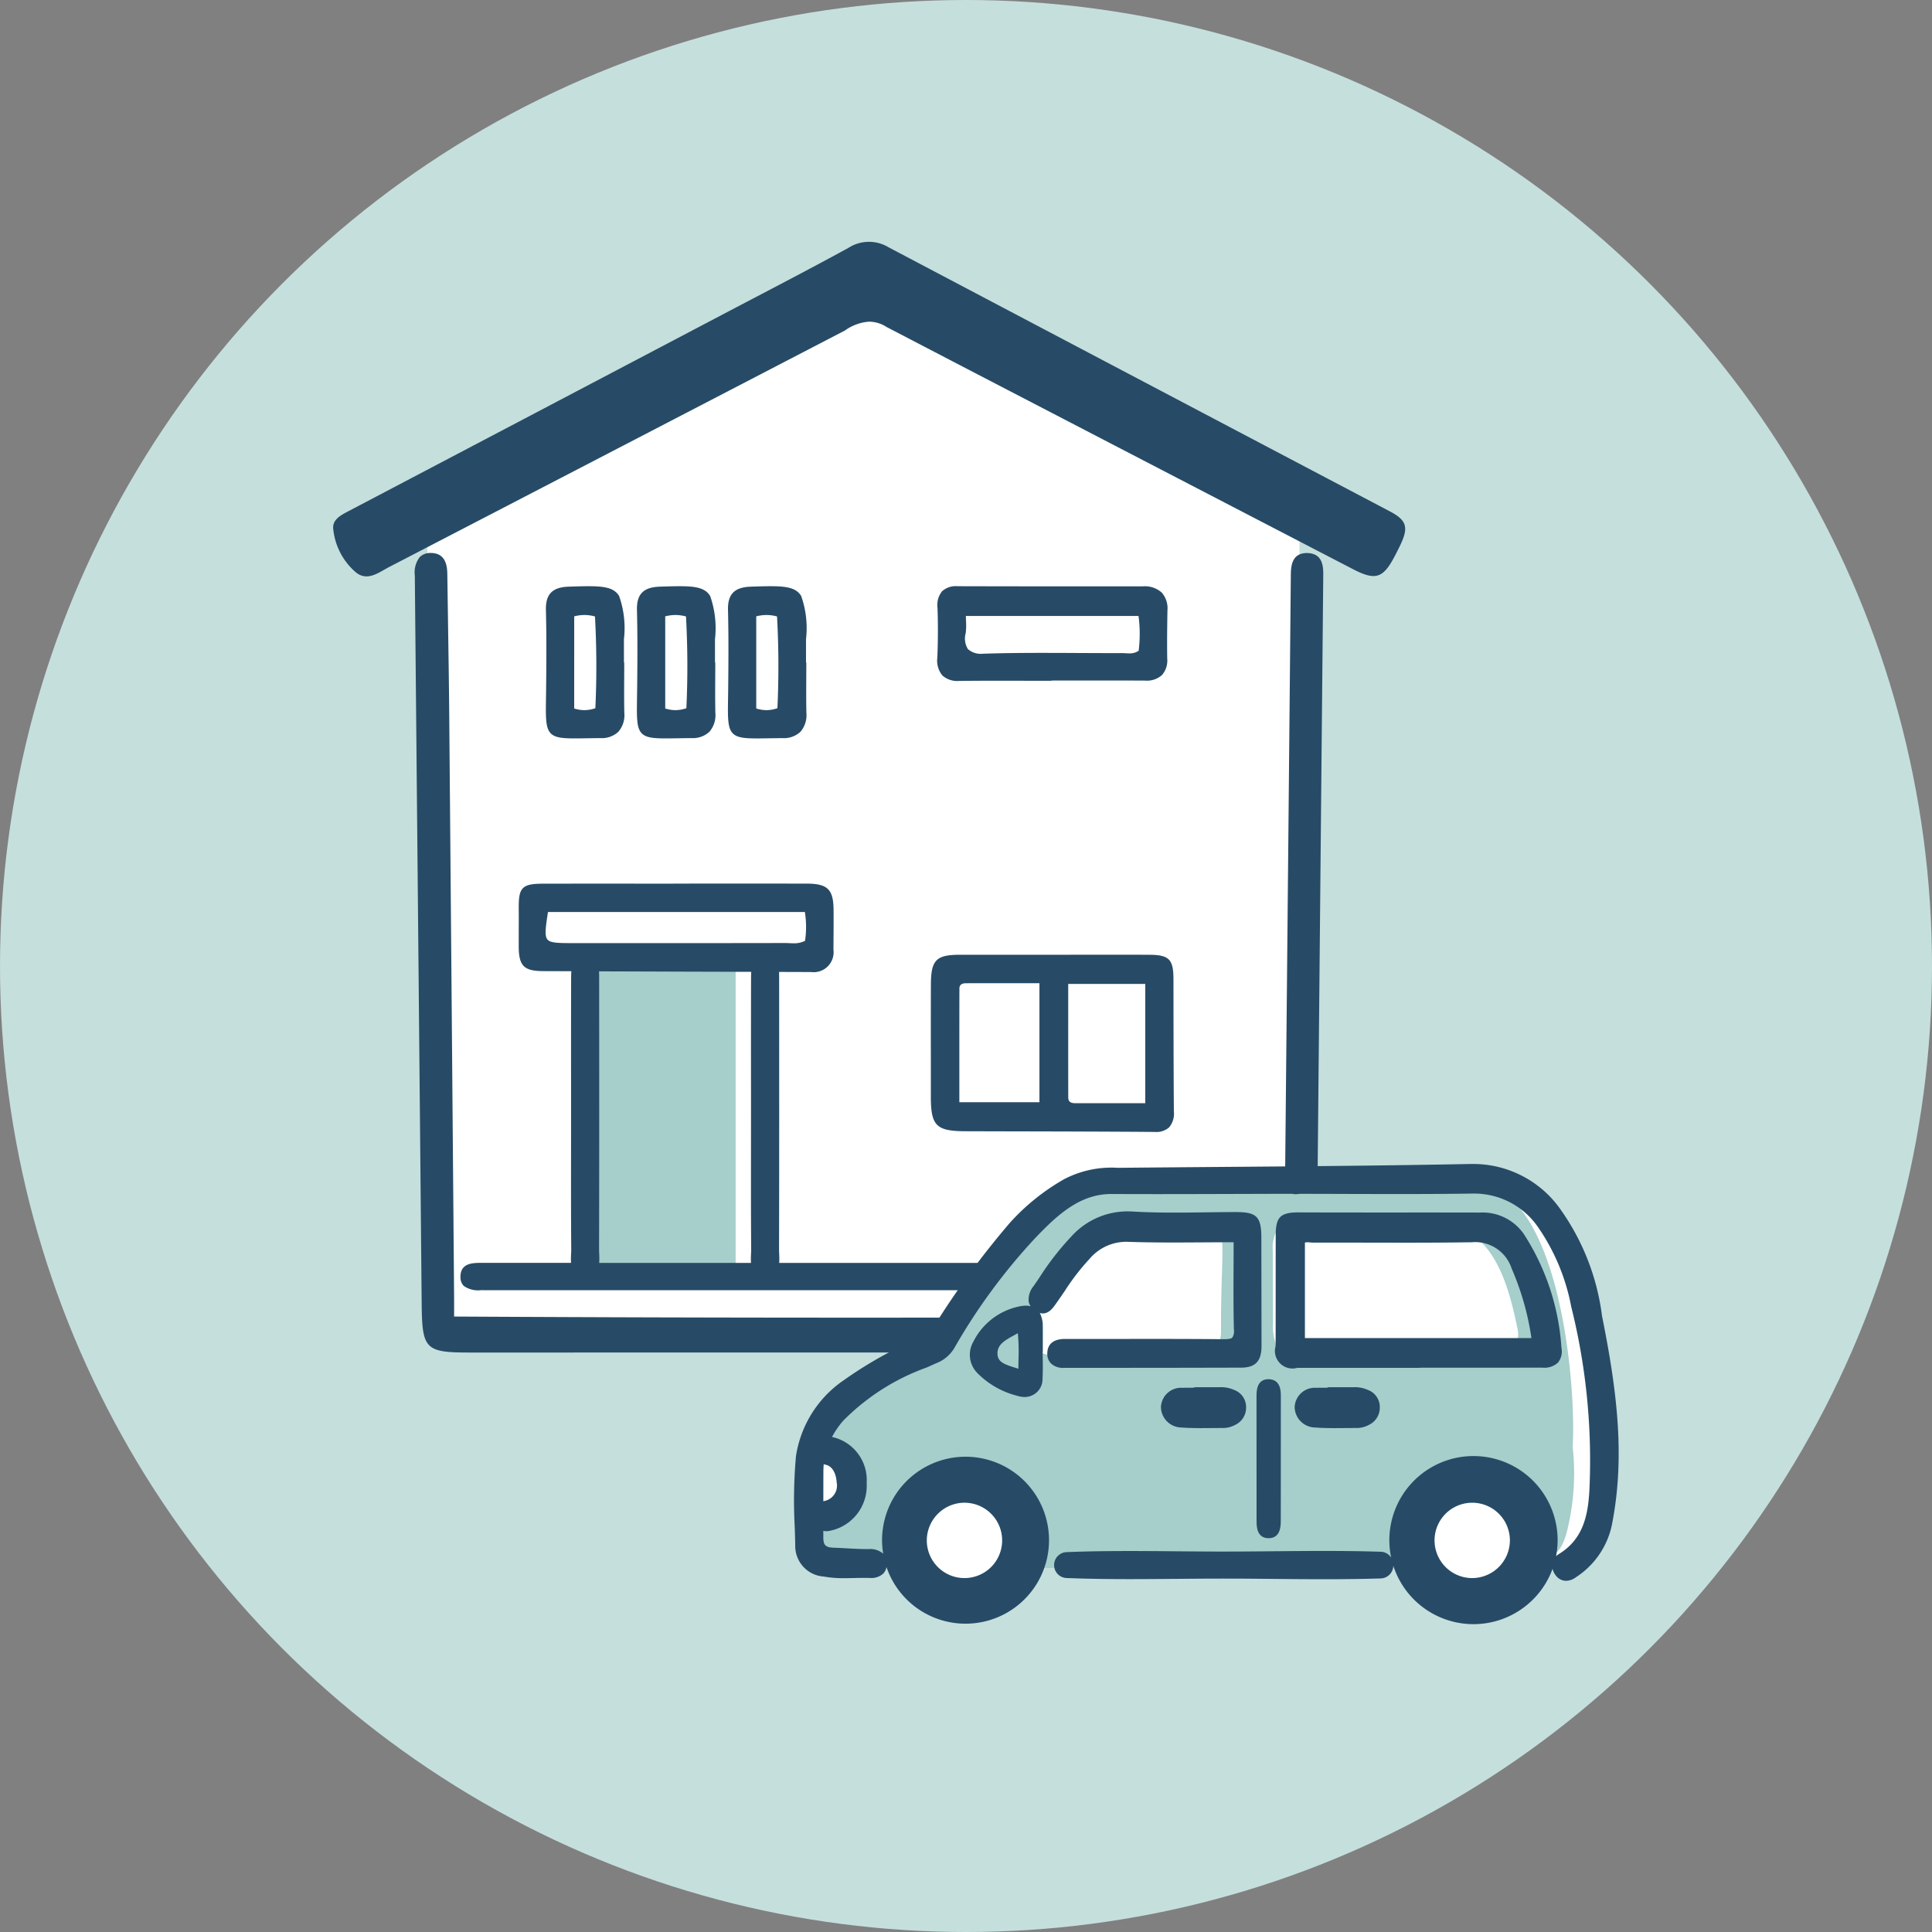
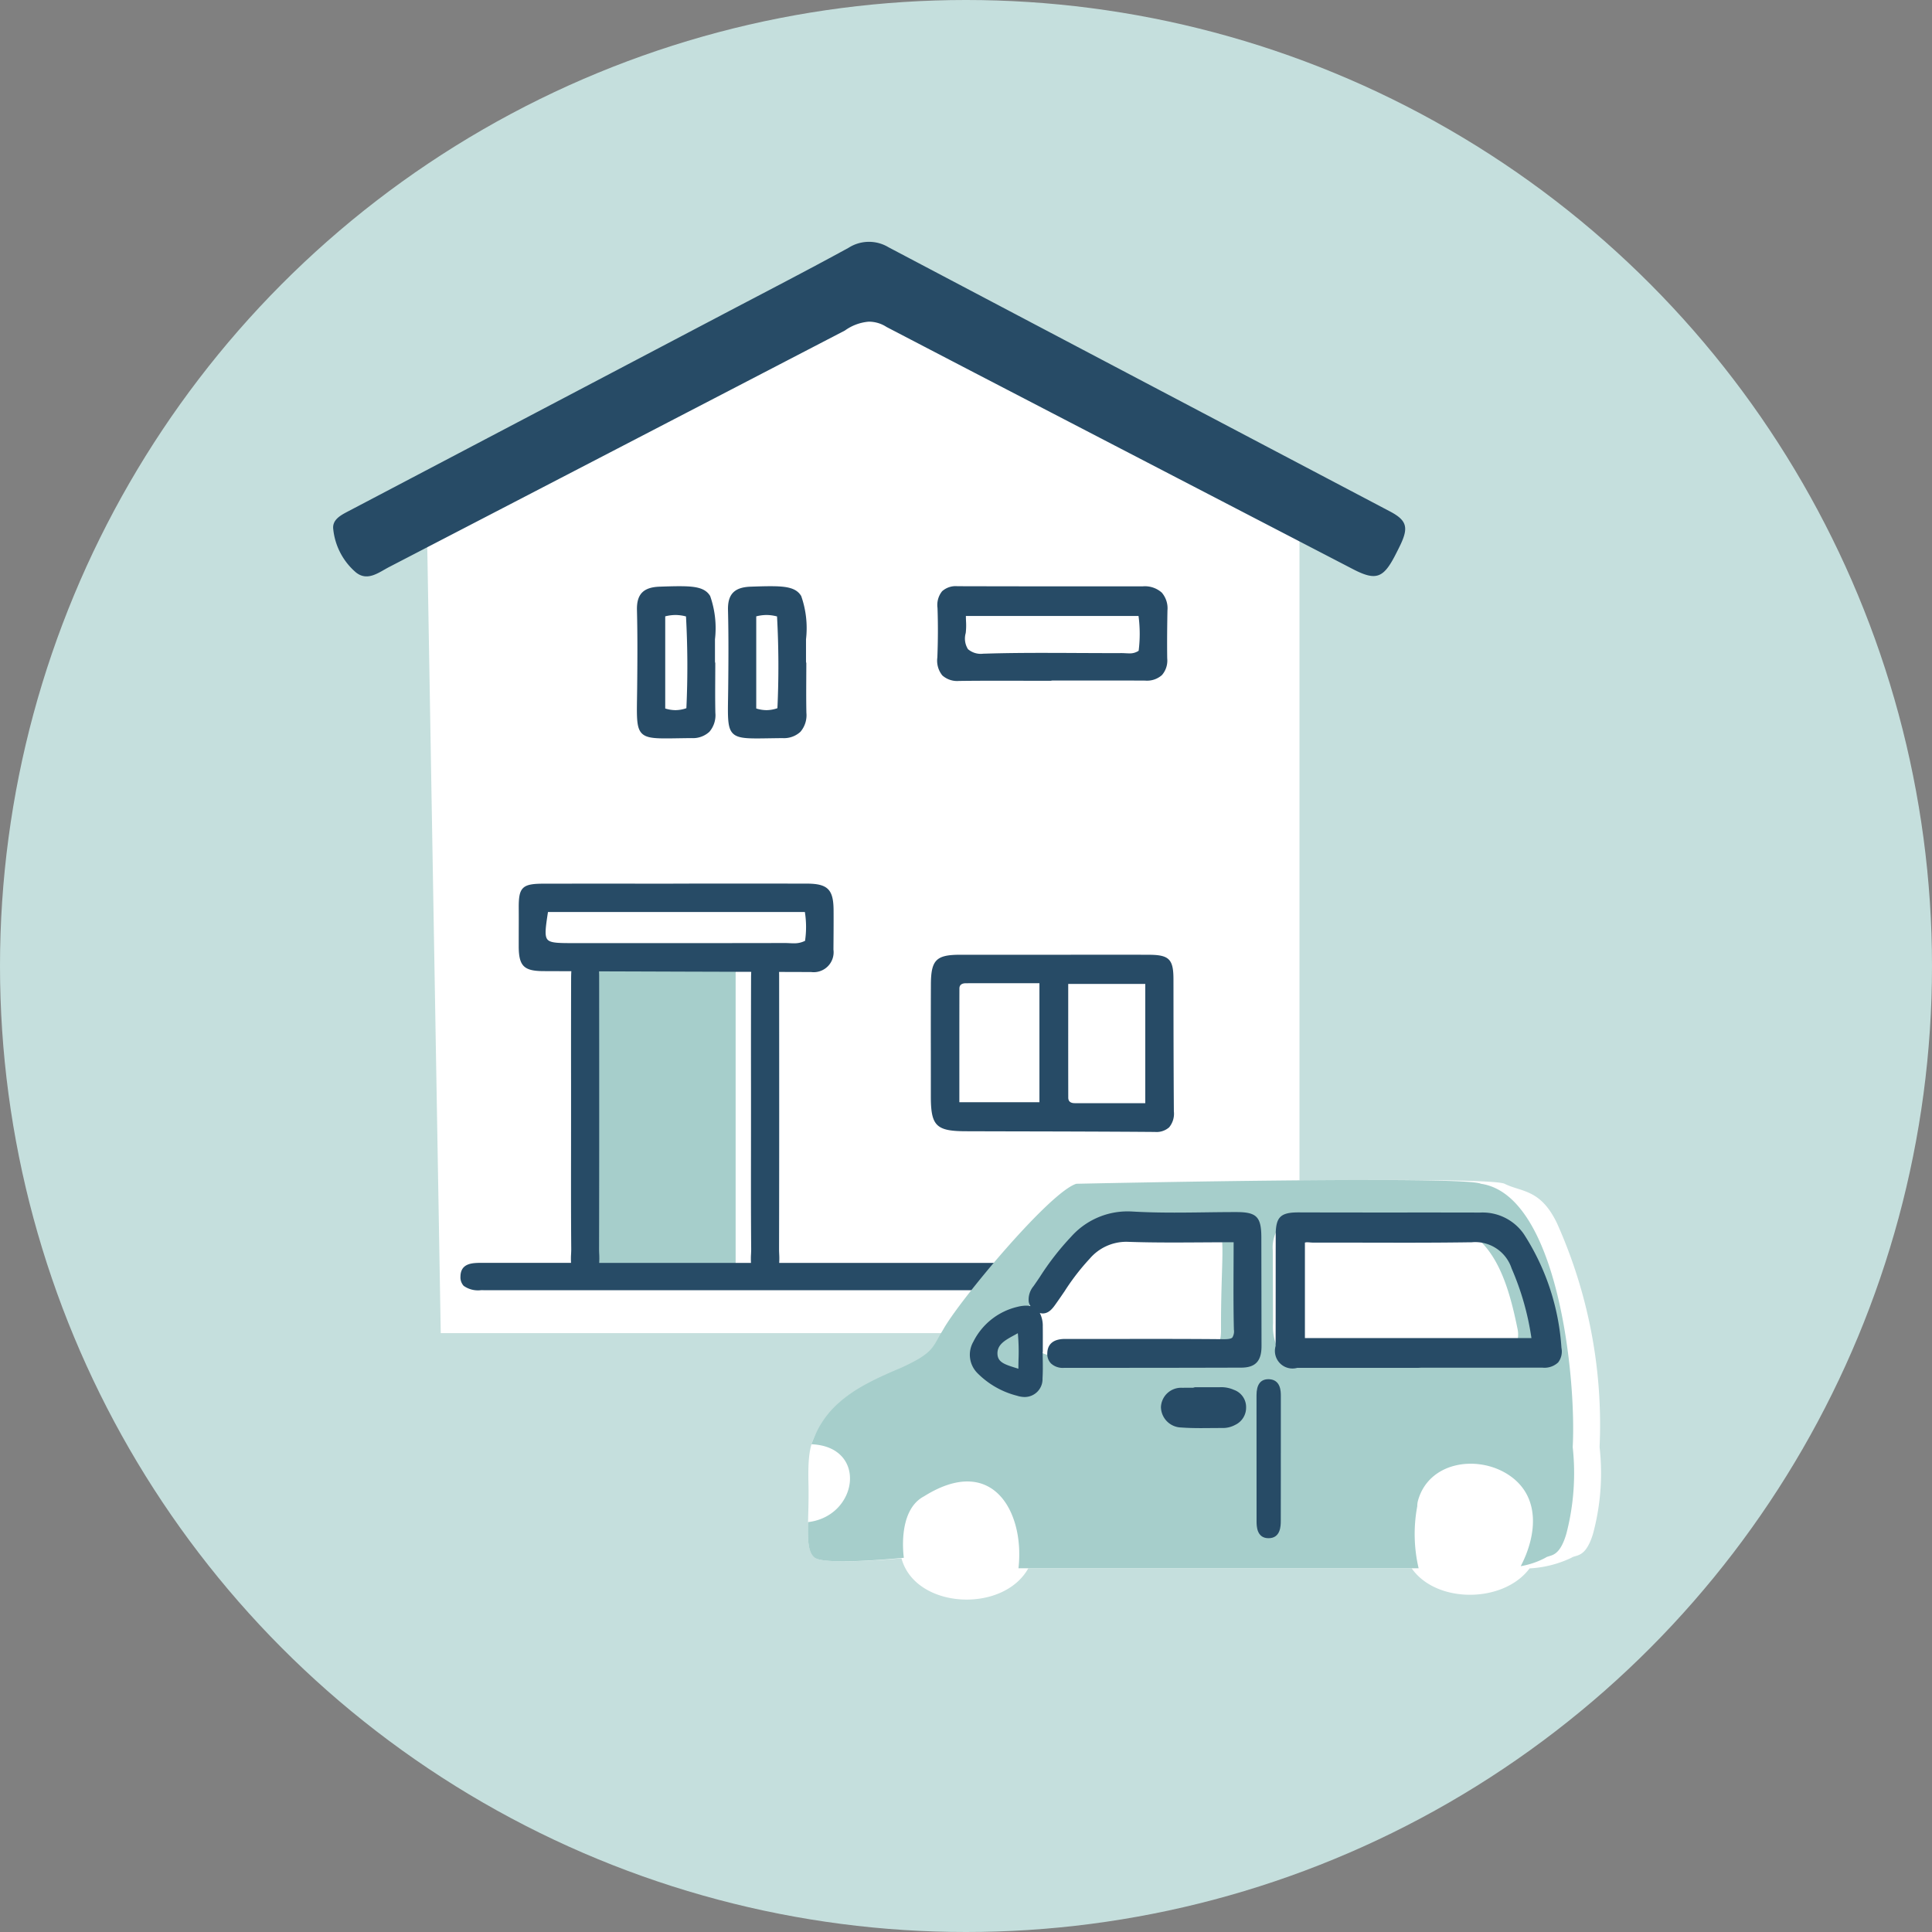
<svg xmlns="http://www.w3.org/2000/svg" width="100" height="100" viewBox="0 0 100 100">
  <rect x="0" y="0" width="100" height="100" fill="#808080" stroke="none" />
  <defs>
    <style>.cls-1{fill:none;}.cls-2{fill:#c5dfdd;}.cls-3{fill:#fff;}.cls-4{fill:#a6cecb;}.cls-5{fill:#274b66;}</style>
  </defs>
  <g id="素材">
    <rect class="cls-1" width="100" height="100" />
    <g id="家_自家用車" data-name="家・自家用車">
      <circle class="cls-2" cx="50" cy="50" r="50" />
      <g id="家1">
        <polygon class="cls-3" points="44.569 14.822 22.085 26.532 22.813 69.002 67.261 69.002 67.261 25.96 44.569 14.822" />
        <polygon class="cls-4" points="30.132 49.577 30.132 66.035 38.076 66.035 38.076 49.417 30.132 49.577" />
-         <path class="cls-5" d="M67.649,28.625c-.828,0-.833.753-.837,1.202l-.05,5.384q-.15,15.925-.305,31.851c-.001.091.003.182.007.28a1.903,1.903,0,0,1-.087.806c-7.68.036-14.816.054-21.814.054-7.207,0-14.292-.02-21.058-.058l0-.274c0-.274.001-.518-.001-.761L23.45,60.556q-.097-11.795-.198-23.59c-.013-1.51-.036-3.02-.059-4.529l-.008-.545q-.016-1.064-.031-2.129c-.005-.333-.015-1.111-.807-1.14l-.045-.001a.777.777,0,0,0-.577.213,1.295,1.295,0,0,0-.254.952l.095,10.054q.132,13.823.26,27.645c.022,2.356.185,2.521,2.496,2.521h.009L40.374,70.006q12.517-0,25.033-.002c.243,0,.489-.011.736-.023.199-.009.399-.018.598-.021a1.292,1.292,0,0,0,1.39-1.45c.002-.757.009-1.513.017-2.27l.343-36.408C68.497,29.386,68.509,28.639,67.649,28.625Z" />
        <path class="cls-5" d="M23.834,66.066a.658.658,0,0,0,.164.488,1.281,1.281,0,0,0,.905.225s.217.002.296.002l30.469.001L65.084,66.782c.399,0,1.001,0,1.008-.698a.672.672,0,0,0-.17-.499,1.251,1.251,0,0,0-.89-.218l-24.701.001a3.797,3.797,0,0,0,0-.461c-.004-.086-.007-.169-.007-.247.011-4.785.007-9.527.004-14.112,0-.077-.001-.159-.004-.241q.825.003,1.65.005l.009 0a1.032,1.032,0,0,0,1.156-1.16c.006-.681.011-1.363.007-2.044-.007-1.076-.307-1.371-1.396-1.372q-1.425-.002-2.85-.002l-3.989.001-.072.003-3.858-.001q-1.41,0-2.82.002c-.559.001-.899.038-1.092.233-.189.191-.223.518-.219,1.055.003.377.002.753 0,1.129q-.001.412-.001.824c.002,1.016.264,1.28,1.27,1.285q.727.003,1.453.005c-.007.124-.01.244-.011.348q-.007,2.727-.003,5.454l0,1.557q0,.964-.001,1.927c-.002,1.667-.004,3.39.01,5.085.001.085-.004.176-.008.27a3.795,3.795,0,0,0-.002.454l-4.661 0C24.477,65.369,23.844,65.369,23.834,66.066Zm4.504-17.435c-.16-.186-.101-.603.025-1.426H41.66a4.912,4.912,0,0,1,.009,1.492,1.227,1.227,0,0,1-.589.128c-.076,0-.15-.004-.224-.007-.075-.004-.148-.007-.221-.007h-.004q-3.145.006-6.288.005l-4.645-0C28.923,48.815,28.496,48.815,28.338,48.631ZM31.015,64.908c-.004-.086-.007-.169-.007-.247.011-4.785.007-9.526.004-14.112-0-.086-.002-.178-.006-.272q2.204.007,4.407.015,1.735.005,3.471.011c-.006.113-.009.222-.009.318q-.007,2.838-.003,5.675l0,1.336q0,.964-.001,1.927c-.002,1.666-.004,3.39.01,5.085.001.085-.004.176-.008.27a3.799,3.799,0,0,0-.002.454l-7.857 0A3.803,3.803,0,0,0,31.015,64.908Z" />
        <path class="cls-5" d="M71.944,26.471Q58.967,19.642,45.994,12.801a1.96,1.96,0,0,0-2.073.025c-2.183,1.195-4.395,2.335-6.598,3.494q-9.636,5.069-19.275,10.132c-.407.214-.871.445-.797.955a3.401,3.401,0,0,0,1.172,2.221c.604.484,1.182-.002,1.722-.281q11.796-6.116,23.588-12.24a2.451,2.451,0,0,1,1.233-.457,1.679,1.679,0,0,1,.923.275q2.286,1.191,4.573,2.38,9.781,5.078,19.565,10.153c1.181.612,1.569.477,2.182-.706.095-.184.189-.369.278-.556C72.918,27.289,72.806,26.925,71.944,26.471Z" />
        <path class="cls-5" d="M48.183,50.953q-.007,1.782-.003,3.564.001,1.106 0,2.212c-.002,1.547.269,1.819,1.81,1.824q1.396.005,2.793.007c2.288.005,4.654.011,6.98.029l.017 0a.988.988,0,0,0,.734-.238,1.105,1.105,0,0,0,.245-.826c-.015-2.065-.018-4.164-.02-6.194l-.001-.648c-.001-1.035-.226-1.26-1.266-1.264q-1.004-.004-2.007-.003l-2.969.002-4.807-0C48.455,49.419,48.188,49.691,48.183,50.953ZM55.291,52.33l0-1.401h3.988v6.172l-3.648-.001c-.224-0-.338-.097-.338-.287C55.29,55.325,55.29,53.837,55.291,52.33Zm-5.632-1.155c0-.07.001-.283.341-.283L53.801,50.891v6.159H49.656L49.656,55.689C49.656,54.172,49.655,52.673,49.659,51.175Z" />
        <path class="cls-5" d="M48.773,34.958a1.152,1.152,0,0,0,.872.287l.033-0c.649-.008,1.299-.011,1.948-.011q.688,0,1.377.002.689.002,1.377.002l.073-.013,2.741-.002c.689,0,1.378.001,2.08.005a1.162,1.162,0,0,0,.869-.287,1.145,1.145,0,0,0,.272-.861c-.013-.865-.001-1.74.012-2.482a1.242,1.242,0,0,0-.295-.926,1.312,1.312,0,0,0-.983-.323l-3.629.001q-2.977,0-5.963-.008a1.051,1.051,0,0,0-.794.261,1.133,1.133,0,0,0-.238.861c.03.811.027,1.675-.008,2.567A1.214,1.214,0,0,0,48.773,34.958ZM49.986,32.766a3.46,3.46,0,0,0,.015-.618c-.003-.084-.006-.172-.007-.265h8.936A6.967,6.967,0,0,1,58.936,33.684a.813.813,0,0,1-.492.134c-.066,0-.133-.004-.198-.007-.067-.004-.134-.007-.207-.007l-.477.001c-.599,0-1.199-.003-1.798-.006q-.9-.005-1.799-.006c-1.157,0-2.095.012-2.949.039-.04.001-.079.002-.116.002a1.016,1.016,0,0,1-.798-.234A1.03,1.03,0,0,1,49.986,32.766Z" />
-         <path class="cls-5" d="M28.261,36.132c-.016,1.034-.023,1.552.247,1.827.217.221.59.261,1.244.261.185,0,.395-.003.631-.007.211-.003.443-.007.698-.009a1.254,1.254,0,0,0,.926-.328,1.317,1.317,0,0,0,.308-.981c-.013-.595-.01-1.2-.007-1.785.001-.261.003-.522.003-.782l-.016-.073V33.088a5.009,5.009,0,0,0-.249-2.238c-.256-.427-.758-.508-1.595-.508-.299,0-.654.011-1.022.024-.842.029-1.193.391-1.172,1.212.034,1.369.024,2.763.01,4.073ZM29.721,31.902a2.188,2.188,0,0,1,.53-.07,2.141,2.141,0,0,1,.545.075,47.004,47.004,0,0,1,.02,4.749,1.738,1.738,0,0,1-.567.101,1.783,1.783,0,0,1-.529-.086Z" />
        <path class="cls-5" d="M32.972,36.132c-.016,1.034-.023,1.552.247,1.827.217.221.59.261,1.244.261.185,0,.395-.003.631-.007.211-.003.443-.007.698-.009a1.254,1.254,0,0,0,.927-.328,1.316,1.316,0,0,0,.308-.981c-.013-.595-.01-1.2-.007-1.785.001-.261.003-.522.003-.782l-.016-.073V33.088a5.012,5.012,0,0,0-.249-2.238c-.256-.427-.758-.508-1.595-.508-.299,0-.654.011-1.022.024-.842.029-1.193.391-1.172,1.212.034,1.364.024,2.705.01,4.073ZM34.432,31.902a2.183,2.183,0,0,1,.53-.07,2.141,2.141,0,0,1,.545.075,47.001,47.001,0,0,1,.02,4.749,1.738,1.738,0,0,1-.566.101,1.782,1.782,0,0,1-.529-.086Z" />
        <path class="cls-5" d="M37.684,36.132c-.016,1.034-.024,1.553.247,1.828.218.221.59.261,1.245.261.185,0,.395-.003.631-.007.211-.003.443-.007.698-.009a1.254,1.254,0,0,0,.926-.328,1.316,1.316,0,0,0,.308-.981c-.013-.595-.01-1.2-.007-1.785.001-.261.003-.522.003-.782l-.016-.073V33.088a5.007,5.007,0,0,0-.249-2.238c-.255-.427-.758-.508-1.595-.508-.299,0-.654.011-1.022.024-.842.029-1.193.391-1.172,1.212.034,1.364.024,2.705.01,4.073ZM39.143,31.902a2.184,2.184,0,0,1,.531-.07,2.139,2.139,0,0,1,.545.075,46.877,46.877,0,0,1,.02,4.749,1.739,1.739,0,0,1-.567.101,1.783,1.783,0,0,1-.529-.086Z" />
      </g>
      <g id="マイカー">
        <path class="cls-3" d="M82.794,74.901a25.481,25.481,0,0,0-2.203-11.584c-.856-1.786-1.838-1.607-2.714-2.045-.876-.438-21.677,0-21.677,0-1.447.433-6.348,6.136-7.148,7.57-.584.902-.438,1.156-2.24,1.954s-3.116,1.285-3.944,2.454c-.828,1.169-1.071,1.456-1.022,3.552s-.235,3.421.345,3.83c.486.343,3.505.111,4.47.027.707,2.621,5.248,2.871,6.565.516H73.067c1.286,1.843,4.763,1.809,6.104.005a5.755,5.755,0,0,0,2.162-.548c.243-.176.73.034,1.12-1.239A12.041,12.041,0,0,0,82.794,74.901Z" />
        <path class="cls-4" d="M81.403,74.901c.195-3.598-.77-13.05-4.751-13.629-.847-.438-20.941,0-20.941,0-1.398.433-6.132,6.137-6.905,7.57-.565.902-.424,1.156-2.164,1.954-2.35.986-3.897,1.85-4.643,3.958,2.935.12,2.428,3.728-.176,4.03-.021.959-.002,1.588.354,1.847.56.409,4.606,0,4.606,0s-.369-2.432,1.038-3.178c3.595-2.254,5.224.865,4.895,3.721H73.428a7.796,7.796,0,0,1-.07-3.215,1.037,1.037,0,0,1,.041-.302c.566-1.994,3.035-2.36,4.63-1.353,1.731,1.093,1.529,3.14.684,4.761a4.223,4.223,0,0,0,1.278-.435c.235-.176.706.034,1.082-1.239A12.448,12.448,0,0,0,81.403,74.901ZM63.2,68.841c.029,1.552-1.309,1.366-2.3,1.189a43.517,43.517,0,0,0-5.227.133c-2.817.435-3.343-1.69-1.688-3.69.957-1.309,2.077-3.2,3.837-3.209C64.41,63.445,63.167,61.633,63.2,68.841Zm15.366.425c-.203,1.264-2.623.895-3.563.767a17.522,17.522,0,0,0-4.762.007c-1.093.152-3.613.893-4.202-.477a2.708,2.708,0,0,1-.147-1.066q-.006-1.89-.013-3.779a1.867,1.867,0,0,1,.257-1.108c.24-.332.741-.313,1.12-.326,1.018-.036,2.038-.073,3.055-.015.7.04,1.397.124,2.099.148.683.024,1.367-.156,2.037-.114,2.84.174,3.624,3.168,4.099,5.474A1.359,1.359,0,0,1,78.565,69.266Z" />
-         <path class="cls-5" d="M82.92,68.113a12.14,12.14,0,0,0-2.101-5.446,5.52,5.52,0,0,0-4.588-2.42l-.133.001c-4.3.085-8.646.119-12.848.152q-2.7.021-5.401.046a5.278,5.278,0,0,0-2.766.587,11.263,11.263,0,0,0-2.803,2.249,43.945,43.945,0,0,0-3.986,5.443.967.967,0,0,1-.434.411,21.001,21.001,0,0,0-4.154,2.281,5.816,5.816,0,0,0-2.507,3.955A25.834,25.834,0,0,0,41.136,79.05c.01.309.019.617.026.925a1.582,1.582,0,0,0,1.476,1.627,5.755,5.755,0,0,0,1.077.084c.171,0,.341-.004.512-.008.168-.004.336-.007.503-.007.087,0,.174.001.261.004l.054.001a.899.899,0,0,0,.673-.23.646.646,0,0,0,.166-.337,4.321,4.321,0,1,0-.229-1.377,4.301,4.301,0,0,0,.06.687,1.024,1.024,0,0,0-.759-.238l-.059 0c-.363,0-.726-.02-1.078-.04-.229-.013-.457-.025-.685-.033-.445-.015-.517-.173-.519-.544-0-.11.001-.22 0-.329a.682.682,0,0,0,.163.02h0A.765.765,0,0,0,42.872,79.248a2.371,2.371,0,0,0,1.986-2.485A2.28,2.28,0,0,0,43.064,74.377a4.574,4.574,0,0,1,.568-.828,11.548,11.548,0,0,1,4.329-2.766l.484-.217a1.864,1.864,0,0,0,.944-.781,30.712,30.712,0,0,1,4.202-5.712c1.145-1.197,2.308-2.272,3.925-2.272q1.183.006,2.362.006c1.191,0,2.38-.003,3.605-.007,1.139-.003,2.278-.007,3.402-.009l.117.021.099 0.0.194-.019q1.095.001,2.19.005l.268.001q1.327.004,2.654.005c1.463,0,2.658-.008,3.76-.024l.078-.001a4.011,4.011,0,0,1,3.363,1.737,10.721,10.721,0,0,1,1.716,4.108,32.811,32.811,0,0,1,.962,9.017c-.042,1.515-.197,2.945-1.609,3.802a.746.746,0,0,0-.134.105,4.355,4.355,0,1,0-8.535.08.657.657,0,0,0-.557-.31c-.879-.028-1.808-.041-2.923-.041-.855,0-1.71.008-2.565.015l-.052.001c-.857.008-1.714.015-2.57.016h-.039c-.798,0-1.598-.007-2.4-.014-.802-.007-1.604-.014-2.406-.014-1.269,0-2.306.018-3.265.056a.671.671,0,0,0,0,1.342c.96.038,1.996.056,3.263.056.784,0,1.569-.007,2.353-.013l.057-0c.8-.007,1.6-.014,2.399-.014H63.342c.856 0,1.713.008,2.571.016l.054.001c.855.008,1.71.015,2.564.015,1.112,0,2.04-.013,2.921-.04a.669.669,0,0,0,.664-.664,4.358,4.358,0,0,0,8.245.165.88.88,0,0,0,.171.351.67.67,0,0,0,.53.271h0a.878.878,0,0,0,.511-.187,4.268,4.268,0,0,0,1.849-2.664C84.119,75.491,83.725,72.113,82.92,68.113Zm-32.988,9.668a1.95,1.95,0,1,1-1.961,1.95A1.958,1.958,0,0,1,49.931,77.78Zm-6.625-1.046a.812.812,0,0,1-.653.959c-.014.003-.025.009-.038.013.001-.35-0-.698.001-1.05l.002-.512q.001-.183.018-.36a.669.669,0,0,0,.098.031C43.123,75.892,43.285,76.34,43.307,76.734Zm32.884,4.946A1.95,1.95,0,1,1,78.152,79.73,1.958,1.958,0,0,1,76.191,81.681Z" />
        <path class="cls-5" d="M73.592,70.791l3.379.001q1.429,0,2.858-.003a1.037,1.037,0,0,0,.82-.269.93.93,0,0,0,.171-.756,12.304,12.304,0,0,0-1.944-5.886,2.596,2.596,0,0,0-2.267-1.116q-2.104-.005-4.207-.003h-.136c-1.676-0-3.353-0-5.056-.006-.934,0-1.177.241-1.179,1.172-.002.914-.002,1.827-.002,2.751q-0,1.495-.003,2.991a.91.91,0,0,0,1.123,1.132c.893.001,2.678.002,2.678.002l3.571-.001ZM67.542,69.259V64.318a.338.338,0,0,1,.122-.018c.043,0,.087.003.138.008.056.005.113.009.17.009l.766-.001c.585,0,3.244.006,3.893.006,1.392,0,2.466-.007,3.482-.022l.062-0a1.979,1.979,0,0,1,2.067,1.357,14.087,14.087,0,0,1,1.025,3.603Z" />
        <path class="cls-5" d="M63.34,69.317h-.002c-1.393-.014-2.767-.015-3.928-.015l-2.987.002-1.292-.001c-.753,0-.918.405-.923.744a.7.7,0,0,0,.19.524.899.899,0,0,0,.667.23H55.067l3.101-.002q3.04-.001,6.08-.01c.736-.003,1.05-.34,1.048-1.126l-.009-5.615c-.002-1.065-.242-1.31-1.288-1.311h-.062c-.525,0-1.051.007-1.6.014-.516.007-1.032.013-1.548.013-.839,0-1.526-.018-2.162-.055-.092-.006-.182-.008-.271-.008a3.912,3.912,0,0,0-2.919,1.316,13.989,13.989,0,0,0-1.622,2.088c-.105.155-.211.31-.318.464a1.084,1.084,0,0,0-.249.823.648.648,0,0,0,.089.212,1.047,1.047,0,0,0-.22-.024,1.919,1.919,0,0,0-.443.059,3.429,3.429,0,0,0-2.296,1.812,1.347,1.347,0,0,0,.227,1.635,4.404,4.404,0,0,0,2.036,1.157,1.301,1.301,0,0,0,.398.066.925.925,0,0,0,.922-.966c.021-.34.016-.685.011-1.018-.002-.116-.003-.232-.004-.347h.007l.001-.477c.001-.282.002-.563-.002-.845a1.456,1.456,0,0,0-.154-.696.594.594,0,0,0,.149.024c.333,0,.532-.284.692-.512l.037-.052c.139-.196.274-.394.409-.592A11.831,11.831,0,0,1,56.4,65.153a2.493,2.493,0,0,1,1.889-.878c.035,0,.069.001.105.002.681.024,1.421.035,2.328.035.535,0,1.074-.004,1.617-.007l.048-0q.726-.005,1.466-.007l-.004,1.189c-.005,1.147-.01,2.23.017,3.335a.601.601,0,0,1-.08.408C63.728,69.289,63.595,69.317,63.34,69.317ZM52.718,70.376c-.003.154-.006.31-.007.47-.067-.022-.135-.043-.202-.064-.533-.167-.861-.289-.88-.694-.023-.492.39-.717.868-.978.062-.034.124-.068.186-.103A10.129,10.129,0,0,1,52.718,70.376Z" />
        <path class="cls-5" d="M65.651,71.388c-.407,0-.614.279-.614.829q-.004,3.263.003,6.526c.001.236.002.863.604.874l.017 0c.629,0,.631-.65.632-.895q.004-1.023.002-2.046l.001-4.419c0-.23.001-.842-.608-.869Z" />
        <path class="cls-5" d="M63.874,71.941a1.624,1.624,0,0,0-.645-.141h-.002c-.134.003-.269.003-.403.003l-.969-.001-.102.027-.147-0c-.139,0-.278.001-.417.003a1.044,1.044,0,0,0-1.099.997A1.076,1.076,0,0,0,61.143,73.887c.299.022.617.032,1.032.032.145,0,.804-.006.963-.006l.178 0a1.332,1.332,0,0,0,.615-.16.984.984,0,0,0,.567-.91A.943.943,0,0,0,63.874,71.941Z" />
-         <path class="cls-5" d="M70.15,71.8h-.002c-.134.003-.269.003-.403.003l-.97-.001-.102.027-.147-0c-.139,0-.278.001-.416.003a1.044,1.044,0,0,0-1.099.996,1.076,1.076,0,0,0,1.053,1.059c.299.022.618.032,1.032.032.146,0,.804-.006.963-.006l.177 0a1.331,1.331,0,0,0,.615-.16.985.985,0,0,0,.567-.91.943.943,0,0,0-.623-.903A1.627,1.627,0,0,0,70.15,71.8Z" />
      </g>
    </g>
  </g>
</svg>